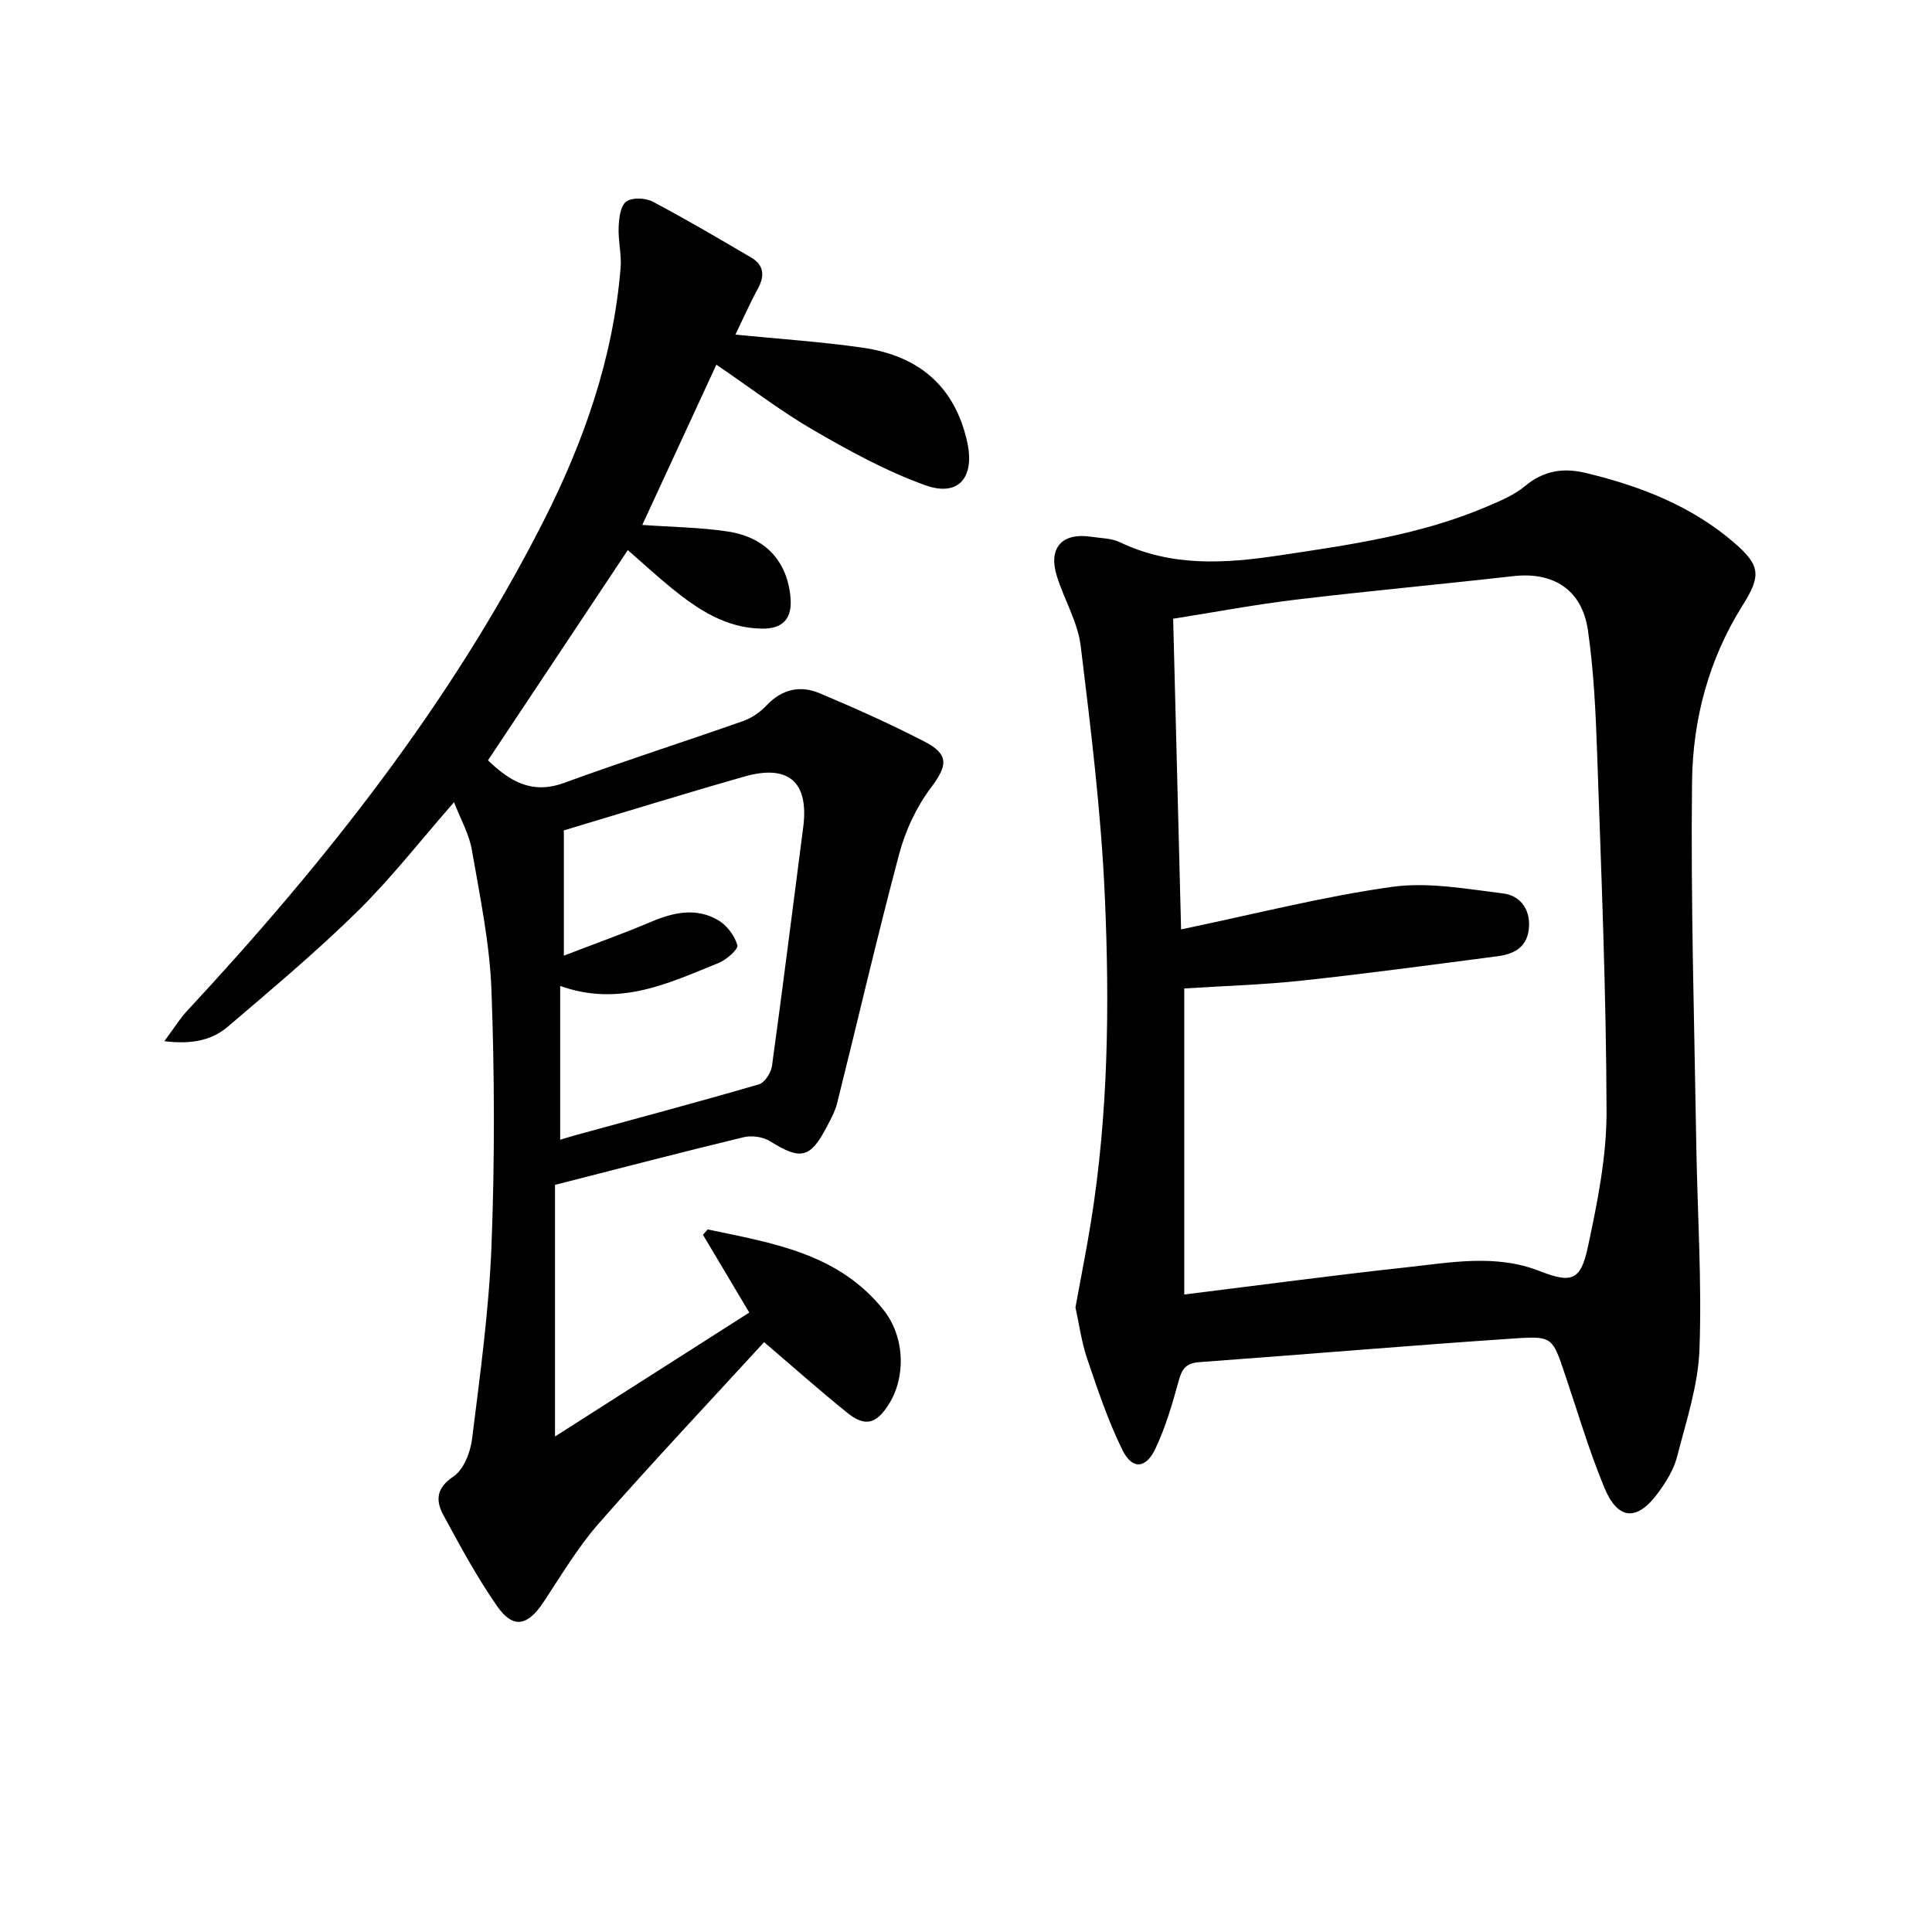
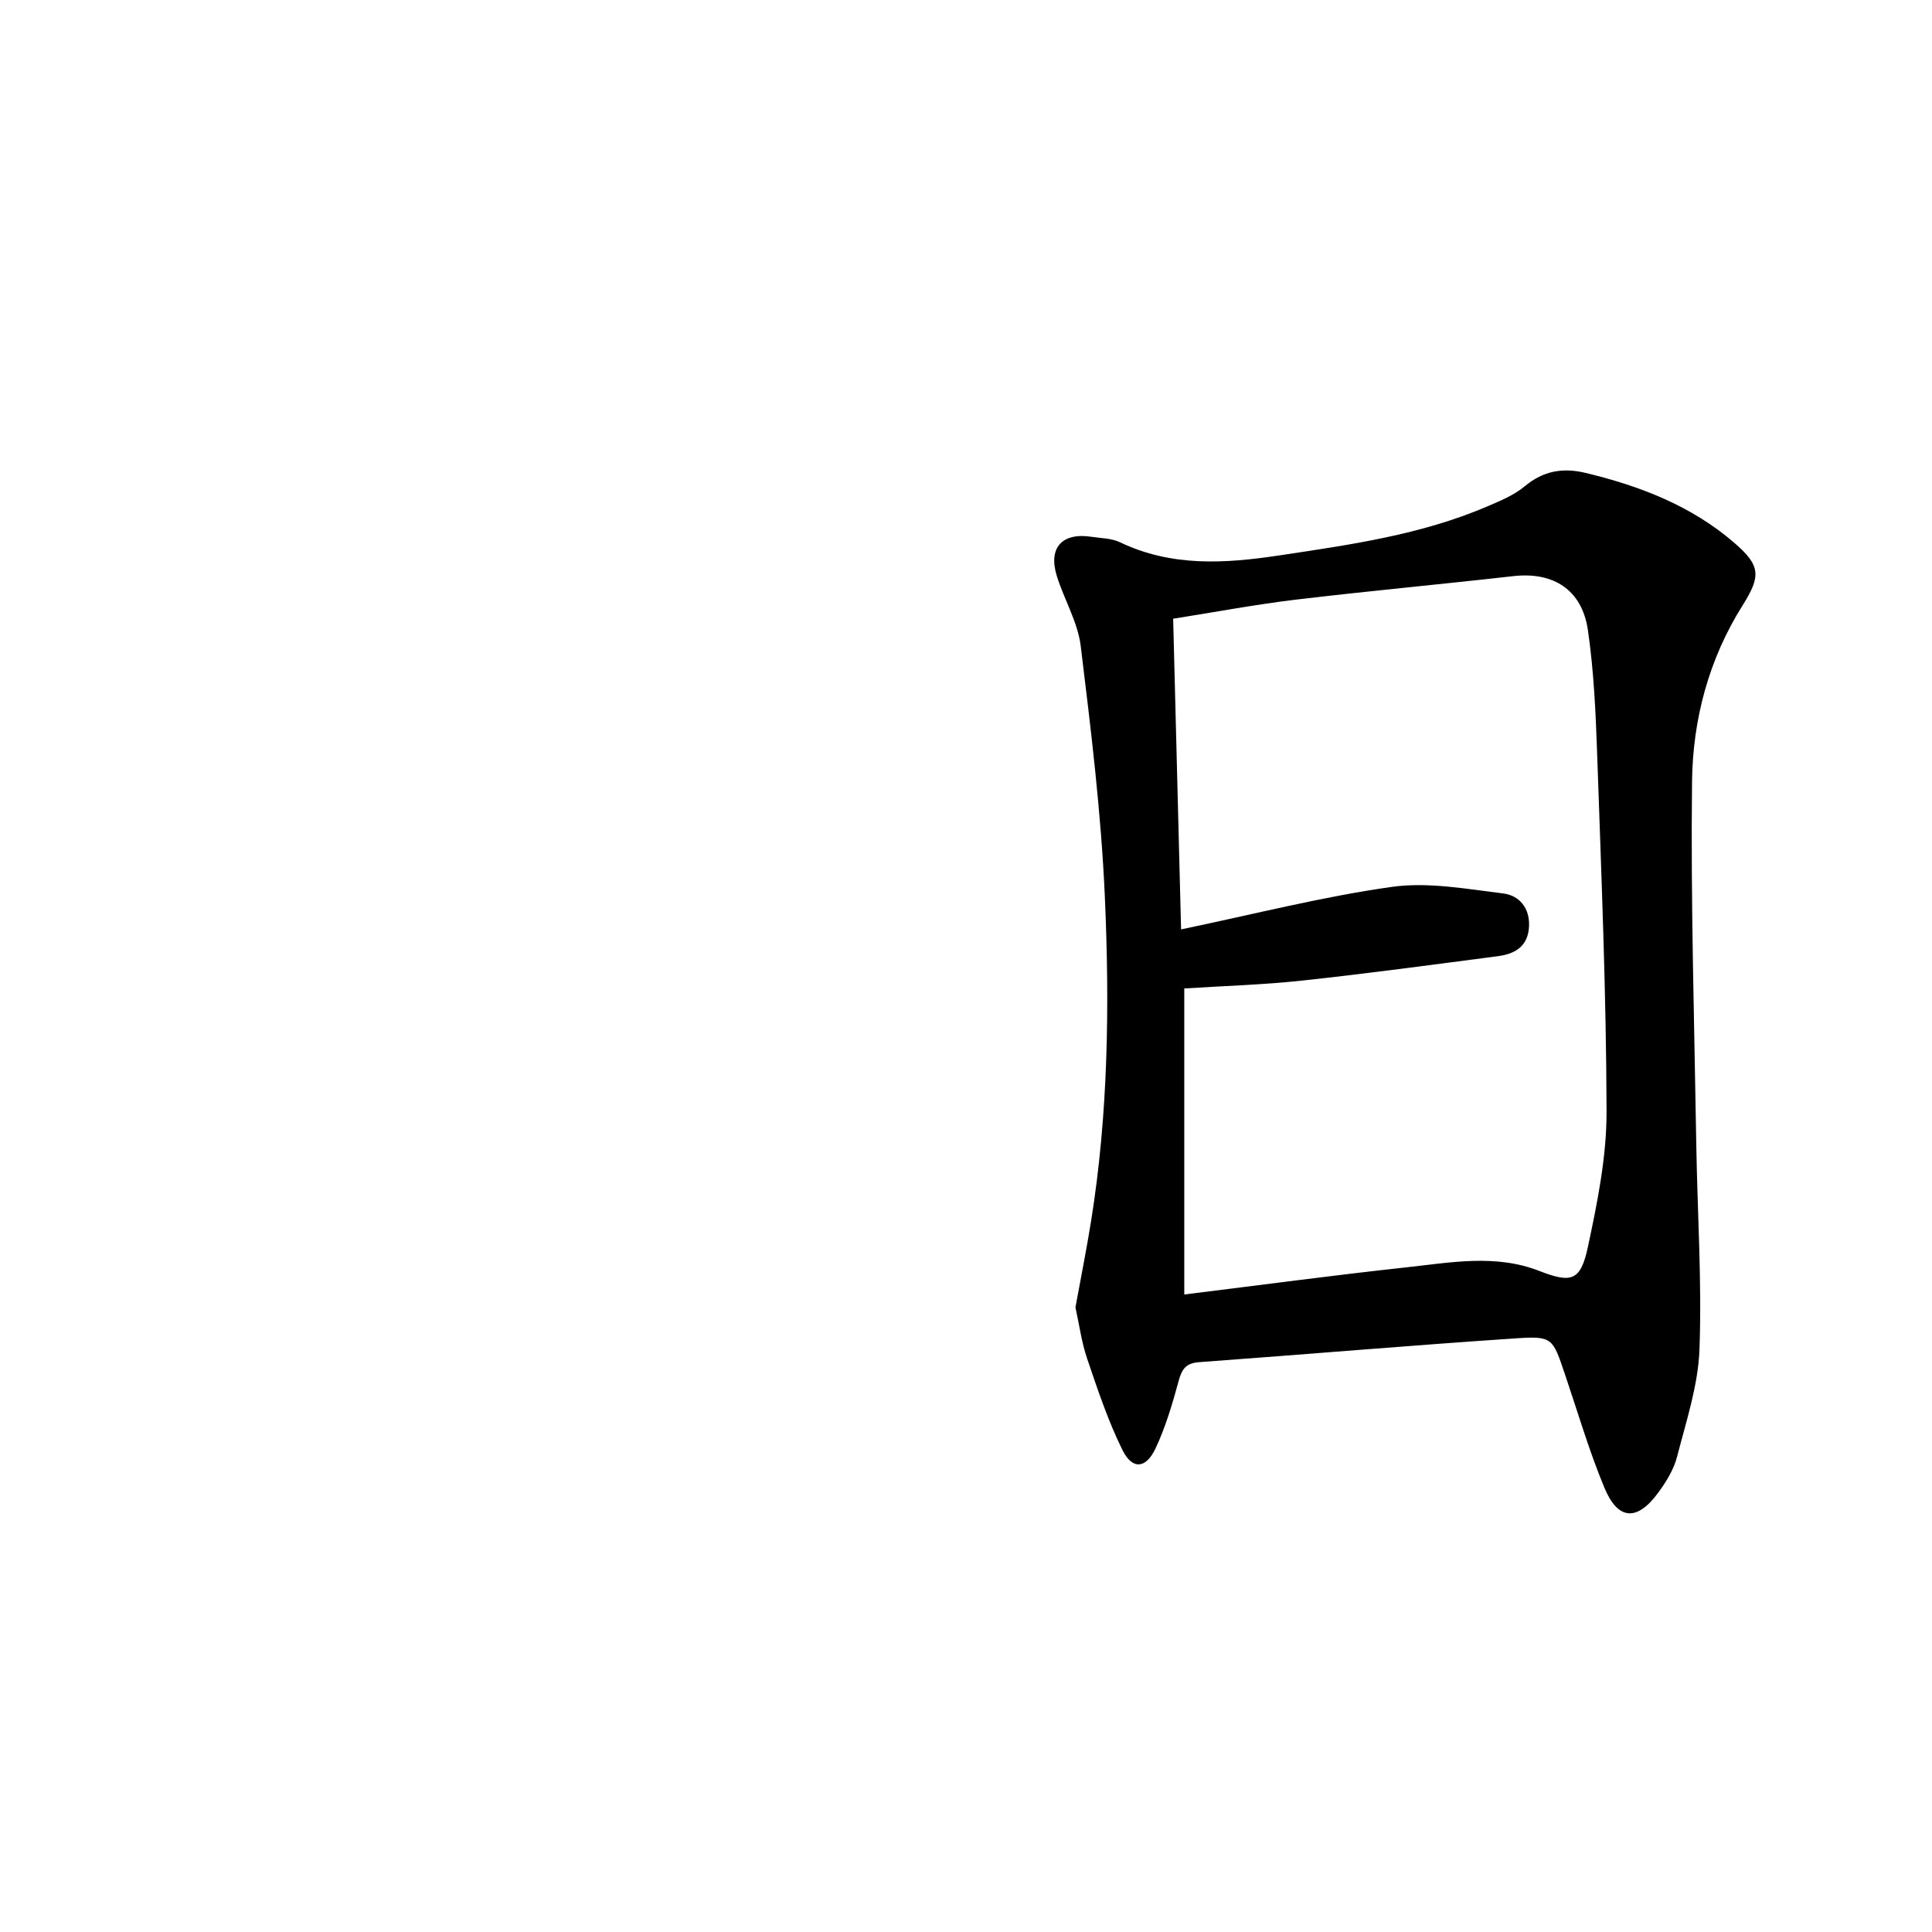
<svg xmlns="http://www.w3.org/2000/svg" enable-background="new 0 0 400 400" viewBox="0 0 400 400">
-   <path d="m94 166.09c-6.95 7.94-13 15.72-19.96 22.57-8.52 8.38-17.73 16.09-26.83 23.87-3.31 2.83-7.44 3.74-13.18 3.04 2.01-2.71 3.17-4.62 4.66-6.23 28.66-30.83 54.62-63.64 73.79-101.35 8.41-16.55 14.49-33.89 16.01-52.56.23-2.76-.53-5.59-.41-8.37.08-1.86.36-4.4 1.55-5.31 1.18-.9 3.97-.8 5.47-.02 6.91 3.64 13.65 7.62 20.39 11.57 2.6 1.52 2.92 3.68 1.47 6.36-1.72 3.17-3.18 6.48-4.7 9.62 8.94.89 17.67 1.46 26.31 2.7 11.44 1.65 19.09 7.78 21.69 19.58 1.58 7.18-1.72 11.39-8.64 8.92-8.04-2.87-15.68-7.08-23.11-11.37-6.73-3.89-12.94-8.67-20.19-13.61-5.22 11.29-10.31 22.29-15.34 33.18 6.22.45 12.02.5 17.7 1.36 7.84 1.19 12.3 6.21 12.98 13.59.41 4.4-1.52 6.58-5.89 6.52-7.44-.09-13.24-3.93-18.72-8.38-3.07-2.5-5.98-5.19-9.07-7.88-9.73 14.63-19.28 28.99-28.95 43.53 4.4 4.22 8.99 7.14 15.76 4.67 12.28-4.49 24.75-8.47 37.08-12.81 1.8-.63 3.56-1.88 4.88-3.27 3.16-3.35 6.94-4.16 10.92-2.49 7.32 3.07 14.59 6.34 21.65 9.97 5.29 2.72 4.87 5.01 1.34 9.71-2.97 3.95-5.21 8.8-6.49 13.6-4.56 17.11-8.55 34.38-12.84 51.57-.44 1.75-1.35 3.4-2.2 5.01-3.39 6.48-5.41 6.84-11.71 2.89-1.44-.9-3.75-1.23-5.43-.83-12.73 3.07-25.39 6.38-39.08 9.87v52.1c13.22-8.43 26.53-16.92 40.22-25.66-3.44-5.78-6.52-10.94-9.59-16.1.32-.37.64-.74.97-1.11 13.31 2.81 27.01 4.89 36.38 16.62 4.52 5.66 4.69 14.04 1.06 19.69-2.58 4.01-4.87 4.6-8.56 1.63-5.55-4.47-10.88-9.21-17.19-14.6-11.48 12.52-23.09 24.84-34.25 37.55-4.36 4.97-7.77 10.78-11.45 16.31-3.27 4.92-6.26 5.55-9.57.81-4.16-5.96-7.64-12.43-11.12-18.84-1.61-2.97-1.57-5.58 2.06-8.01 2.11-1.41 3.51-4.97 3.86-7.73 1.66-13.34 3.51-26.7 4.03-40.11.68-17.6.64-35.27-.01-52.87-.36-9.72-2.39-19.4-4.06-29.04-.57-3.3-2.35-6.39-3.69-9.86zm22.74 31.77c6.72-2.59 12.47-4.63 18.07-7.01 4.66-1.98 9.34-2.98 13.86-.35 1.81 1.05 3.43 3.22 4 5.2.23.83-2.3 3.04-3.95 3.7-10.23 4.11-20.37 9.14-32.74 4.73v31.84c1.11-.33 2.2-.67 3.31-.98 12.63-3.46 25.28-6.83 37.84-10.49 1.2-.35 2.5-2.4 2.7-3.8 2.27-16.44 4.31-32.91 6.46-49.37 1.23-9.37-2.96-13.18-12.18-10.55-12.33 3.51-24.57 7.31-37.37 11.14z" />
  <path d="m222.66 270.68c1.09-6 2.27-11.85 3.22-17.75 3.58-22.28 3.86-44.78 2.87-67.2-.76-17.37-2.89-34.71-5-51.99-.61-4.97-3.45-9.63-4.96-14.53-1.8-5.84 1.14-9.01 7.21-8.07 1.97.3 4.12.29 5.86 1.12 10.7 5.13 21.74 4.43 33.02 2.73 14.62-2.2 29.24-4.24 42.97-10.11 2.74-1.17 5.63-2.36 7.87-4.23 3.82-3.2 7.9-3.85 12.51-2.75 11.26 2.7 21.91 6.79 30.81 14.46 5.48 4.73 5.59 6.87 1.75 12.97-7.01 11.14-10.32 23.62-10.47 36.47-.29 25.09.48 50.19.88 75.28.23 14.09 1.17 28.19.66 42.25-.27 7.48-2.75 14.92-4.64 22.27-.68 2.65-2.26 5.21-3.91 7.45-4.37 5.96-8.33 5.74-11.15-1.06-3.17-7.64-5.5-15.62-8.16-23.47-2.54-7.51-2.55-7.94-10.15-7.43-21.87 1.46-43.71 3.34-65.58 4.93-2.7.2-3.56 1.38-4.23 3.84-1.3 4.77-2.71 9.59-4.81 14.04-1.99 4.21-4.8 4.42-6.83.33-2.99-6.04-5.14-12.53-7.32-18.94-1.16-3.43-1.64-7.08-2.42-10.61zm22.53-2.67c15.64-1.93 30.78-3.97 45.97-5.62 9.18-.99 18.45-2.81 27.58.76 6.63 2.59 8.52 2.03 10.02-5 1.97-9.21 3.88-18.67 3.86-28.02-.06-24.61-1.09-49.23-1.94-73.84-.3-8.62-.68-17.3-1.92-25.82-1.22-8.41-7.19-12.12-15.43-11.19-15.01 1.7-30.05 3.08-45.04 4.87-8.34 1-16.61 2.56-25.4 3.95.56 21.86 1.1 43.03 1.64 64.32 15.33-3.19 29.37-6.8 43.64-8.8 7.48-1.05 15.4.42 23.05 1.36 3.25.4 5.52 2.92 5.35 6.79-.19 4.18-2.9 5.73-6.46 6.2-13.5 1.76-26.99 3.59-40.52 5.05-8.04.87-16.14 1.1-24.4 1.63z" />
</svg>